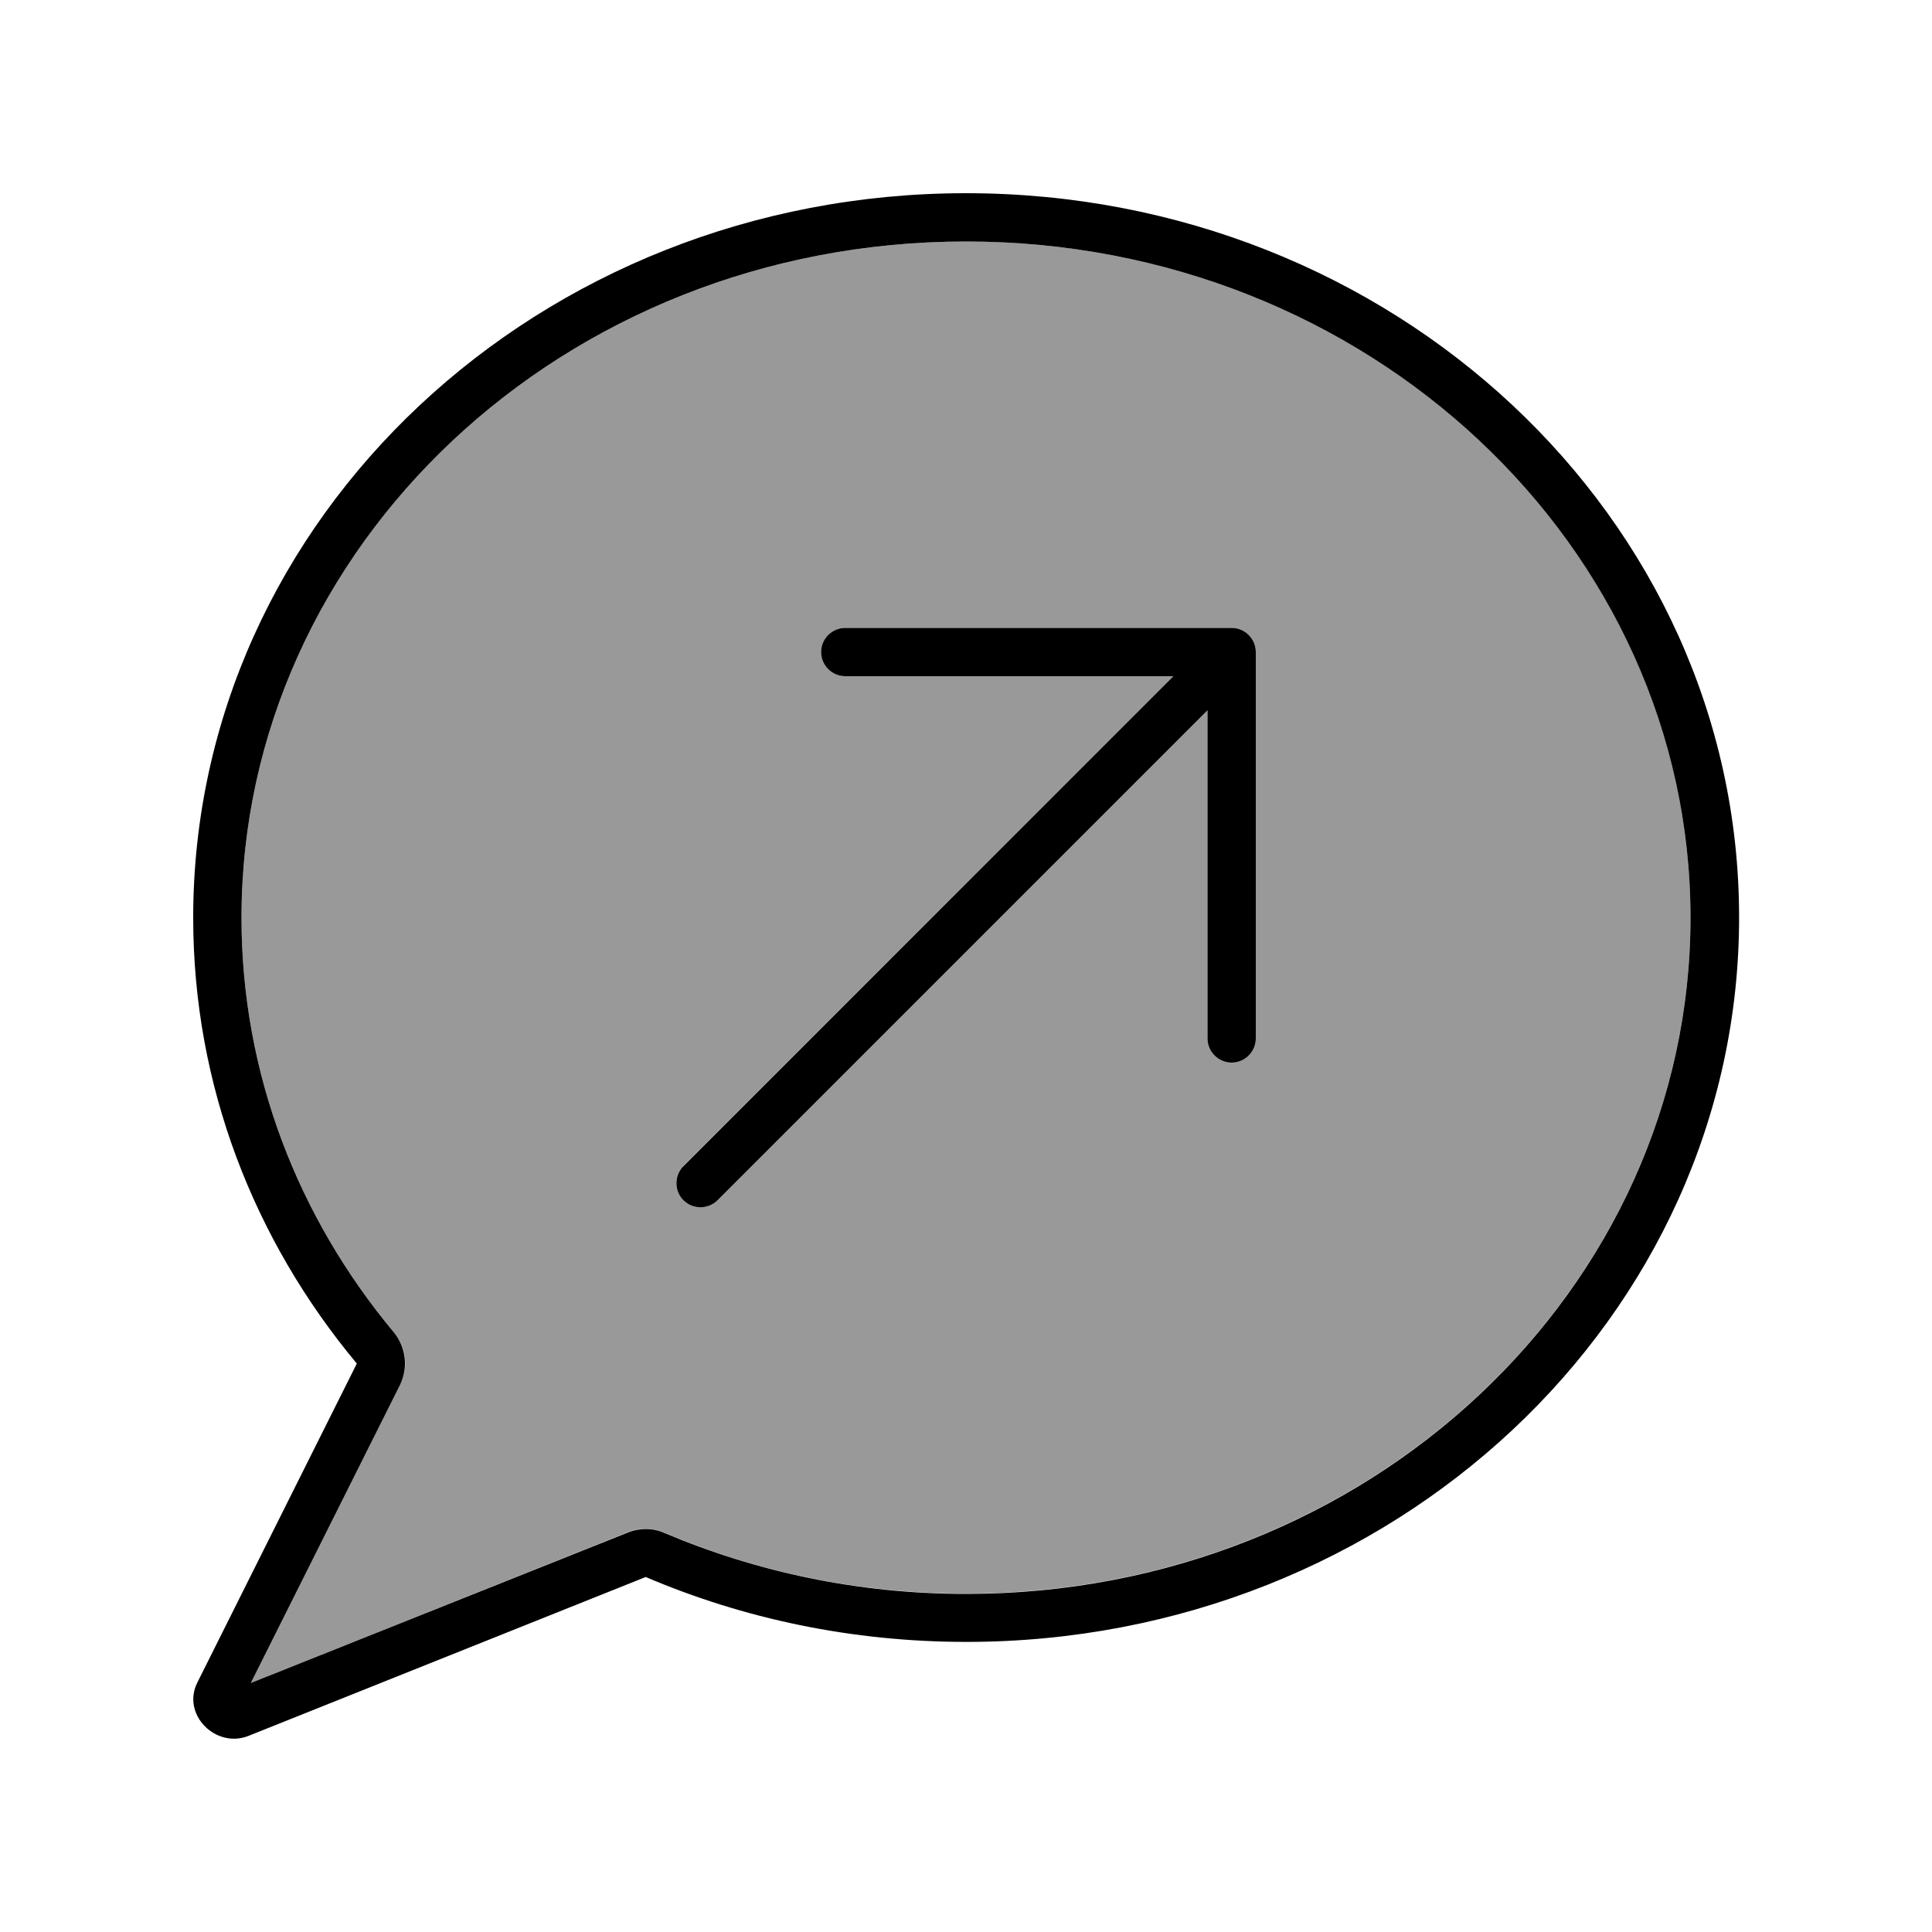
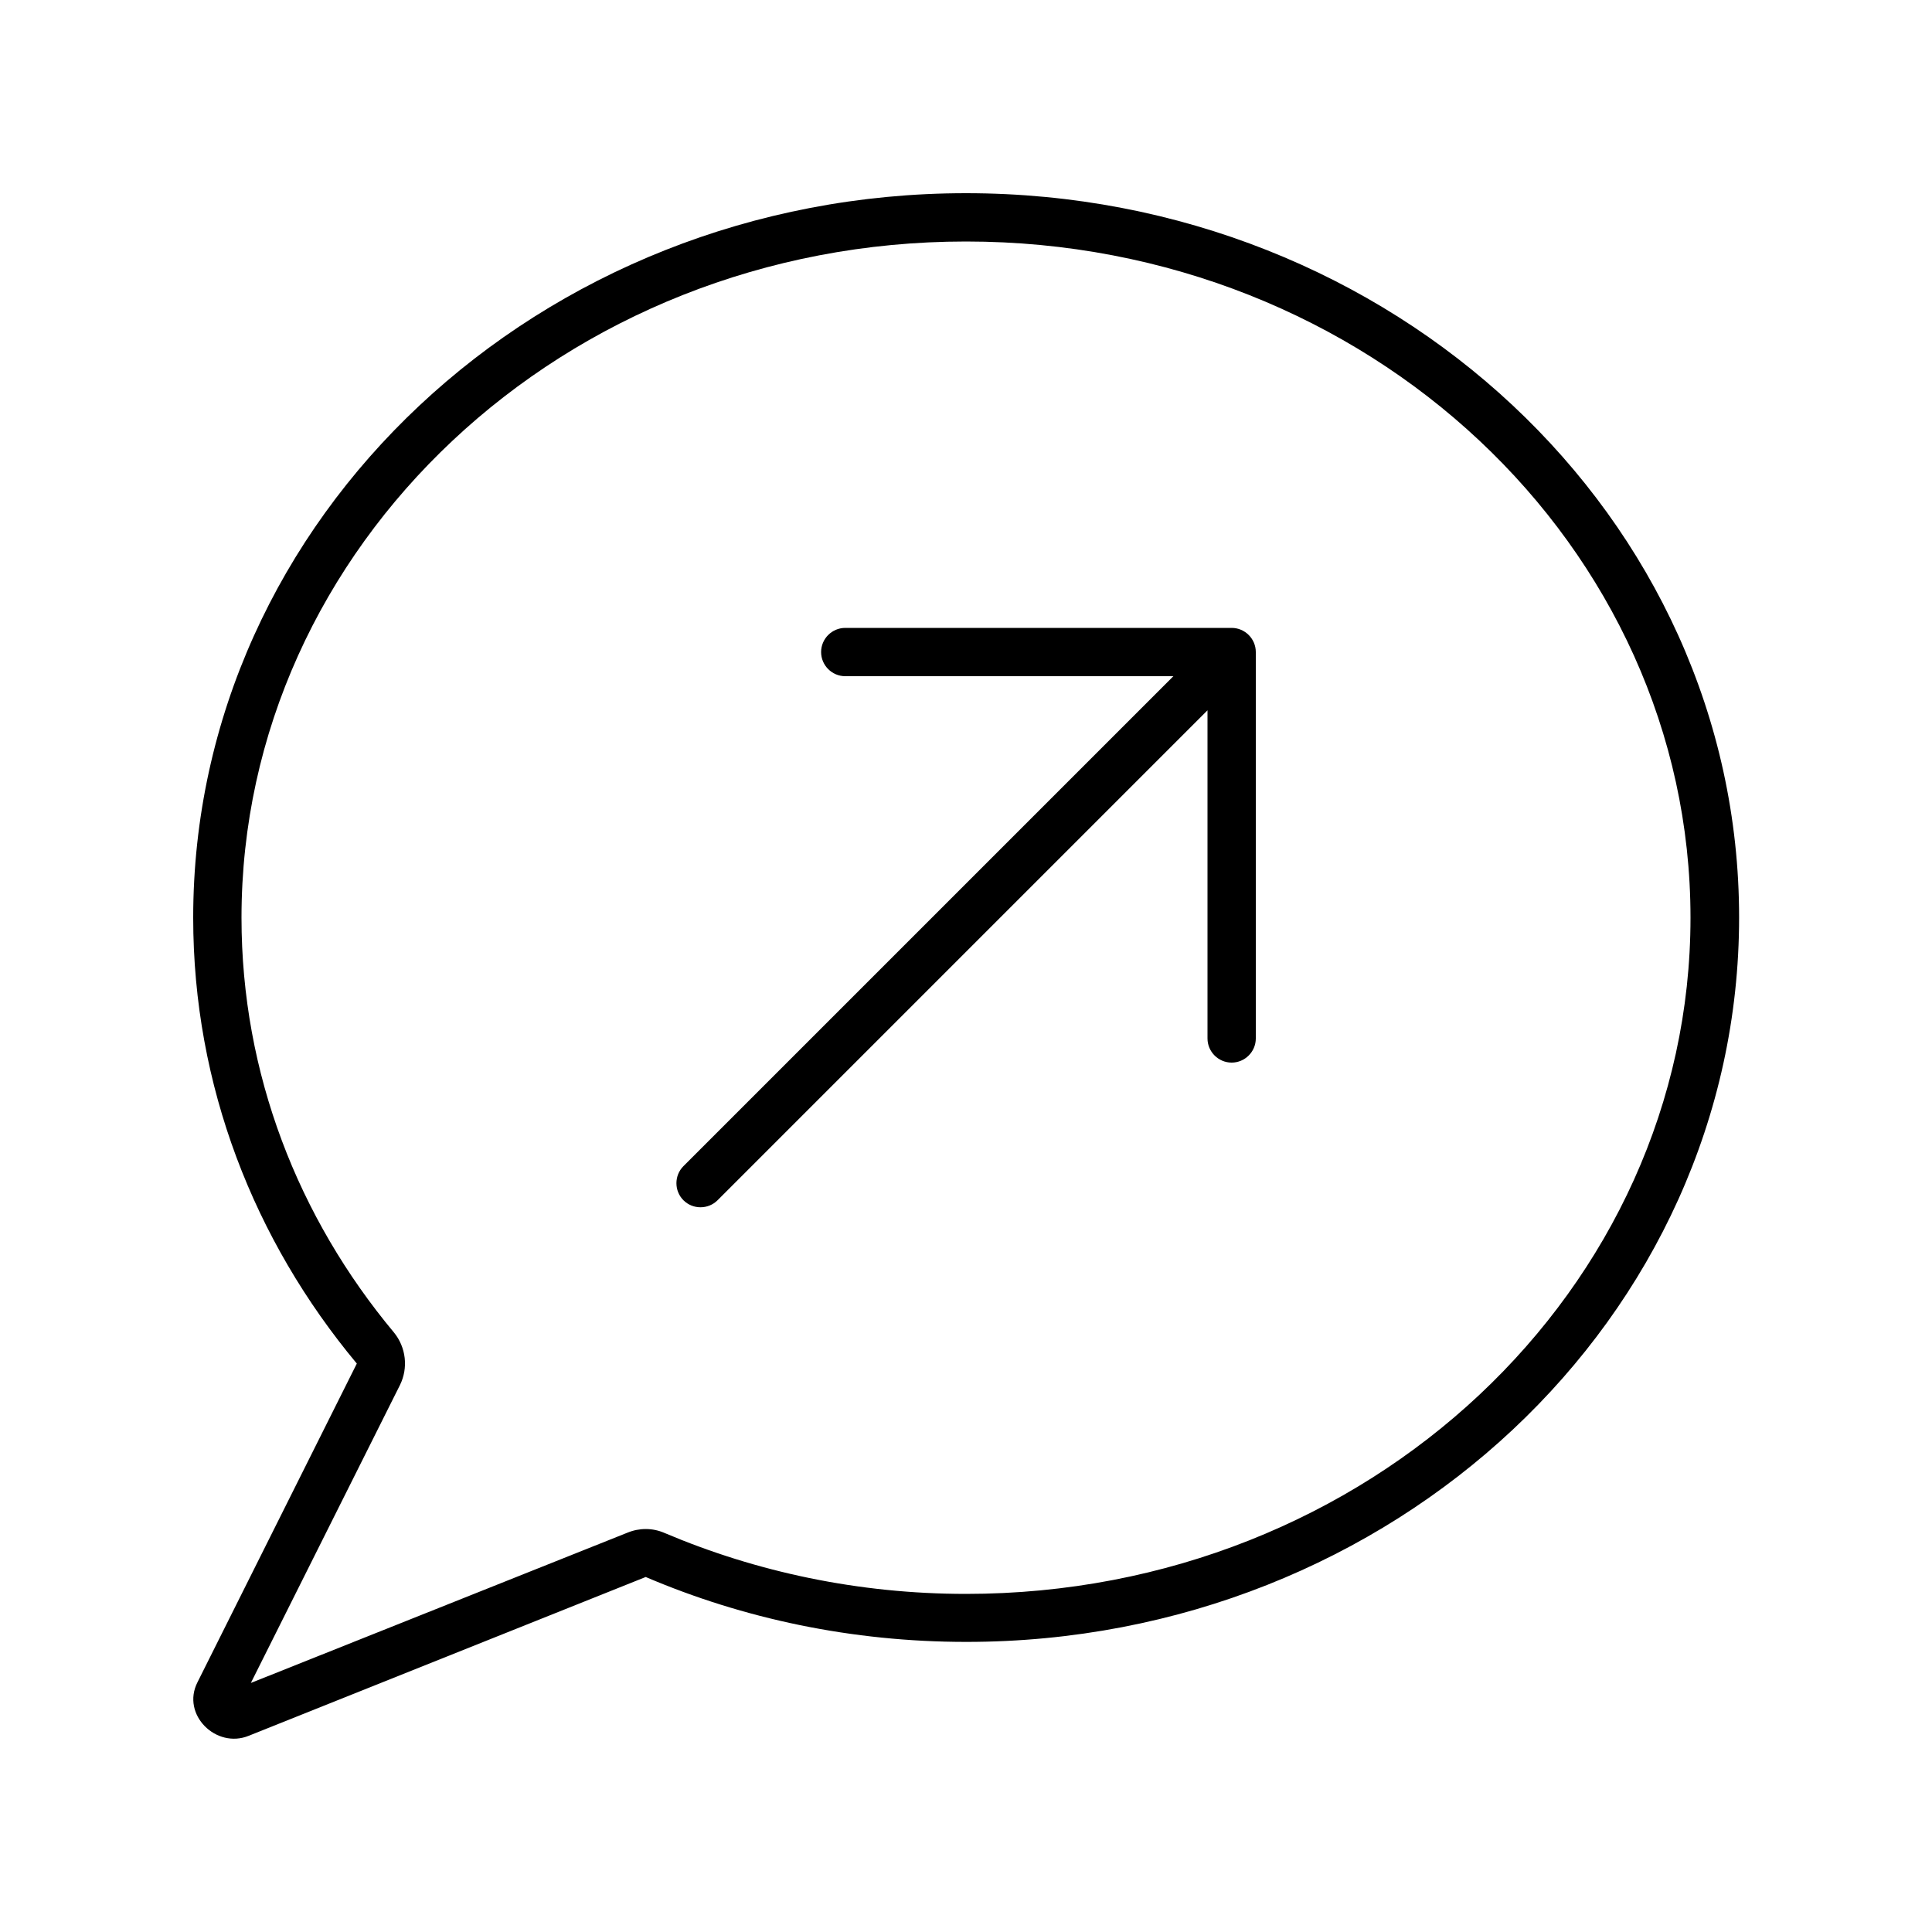
<svg xmlns="http://www.w3.org/2000/svg" viewBox="0 0 640 640">
-   <path opacity=".4" fill="currentColor" d="M80 304C80 355.7 98.8 403.4 130.5 441.4C134.6 446.3 135.4 453.1 132.5 458.8L83.1 557.5L207.9 507.6C211.8 506 216.2 506.1 220.1 507.7C250.5 520.7 284.3 527.9 320 527.9C453.5 527.9 560 426.7 560 303.9C560 181.1 453.5 80 320 80C186.5 80 80 181.2 80 304zM226.3 386.3L388.7 224L280 224C275.6 224 272 220.4 272 216C272 211.6 275.6 208 280 208L408 208C412.4 208 416 211.6 416 216L416 344C416 348.4 412.4 352 408 352C403.6 352 400 348.4 400 344L400 235.3L237.7 397.6C234.6 400.7 229.5 400.7 226.4 397.6C223.3 394.5 223.3 389.4 226.4 386.3z" />
  <path fill="currentColor" d="M132.5 458.8C135.3 453.1 134.5 446.3 130.5 441.4C98.8 403.4 80 355.7 80 304C80 181.2 186.5 80 320 80C453.5 80 560 181.2 560 304C560 426.8 453.5 528 320 528C284.3 528 250.5 520.7 220.1 507.8C216.2 506.1 211.8 506.1 207.9 507.7L83.1 557.5L132.5 458.8zM64 304C64 359.7 84.2 410.9 118.2 451.7L65.4 557.3C60 568 71.6 579.4 82.4 575L213.9 522.4C246.2 536.2 282.2 543.9 320.1 543.9C461.5 543.9 576.1 436.4 576.1 303.9C576.1 171.4 461.4 64 320 64C178.6 64 64 171.5 64 304zM408 208L280 208C275.6 208 272 211.6 272 216C272 220.4 275.6 224 280 224L388.7 224L226.4 386.3C223.3 389.4 223.3 394.5 226.4 397.6C229.5 400.7 234.6 400.7 237.7 397.6L400 235.3L400 344C400 348.4 403.6 352 408 352C412.4 352 416 348.4 416 344L416 216C416 211.6 412.4 208 408 208z" />
</svg>